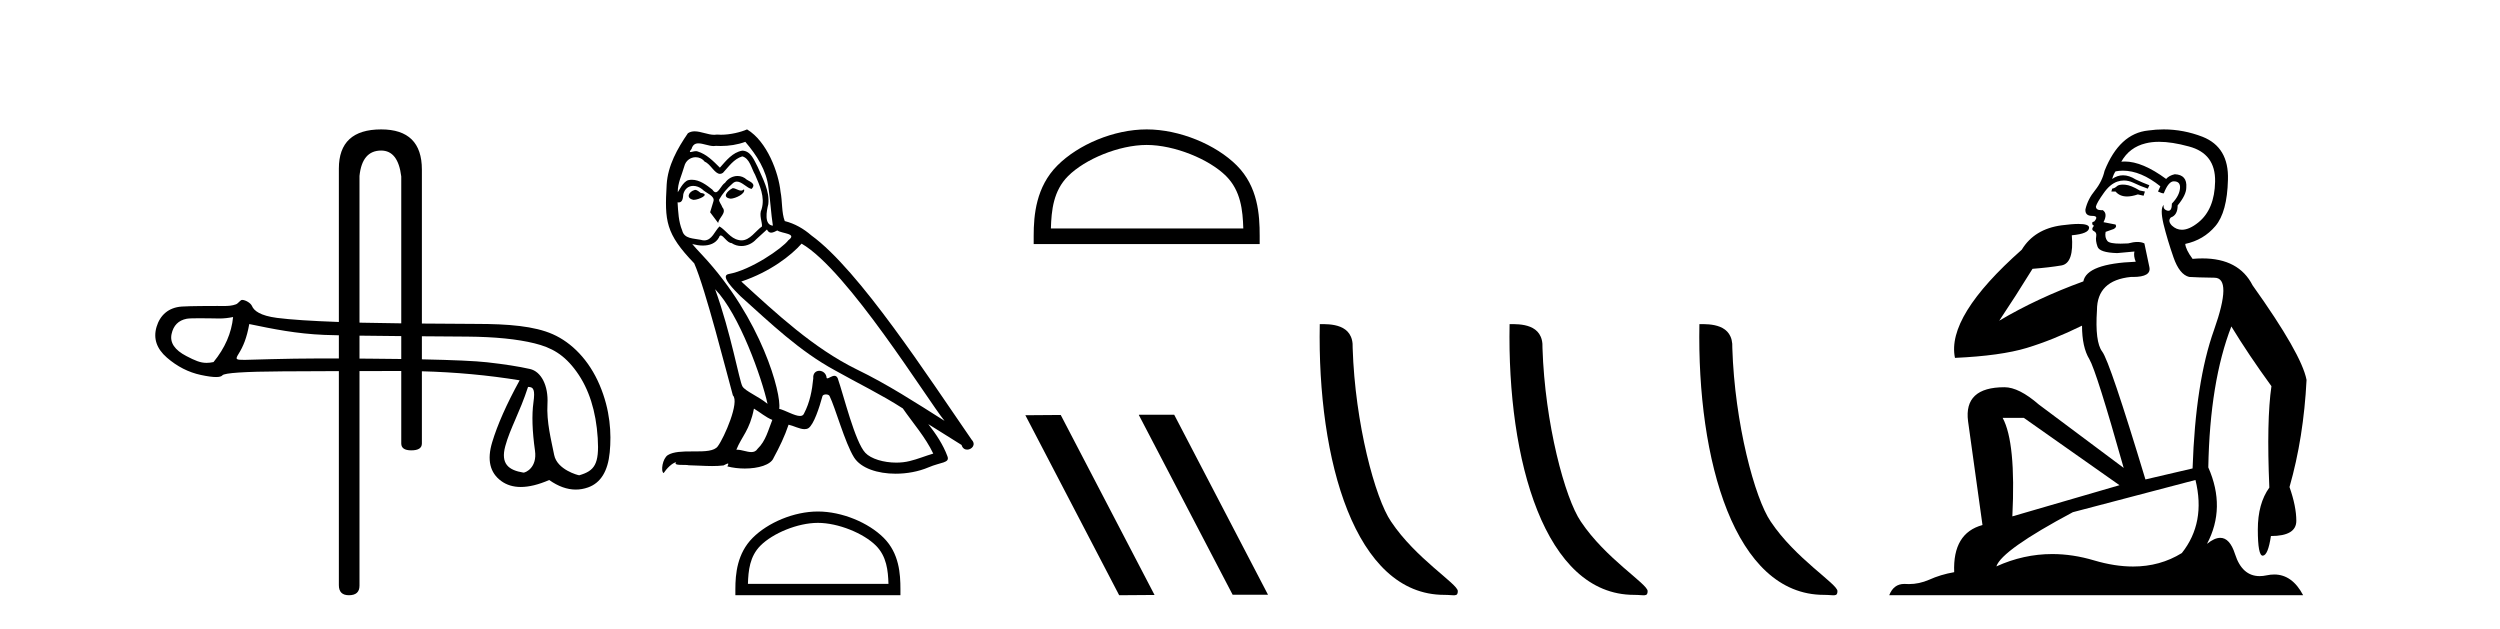
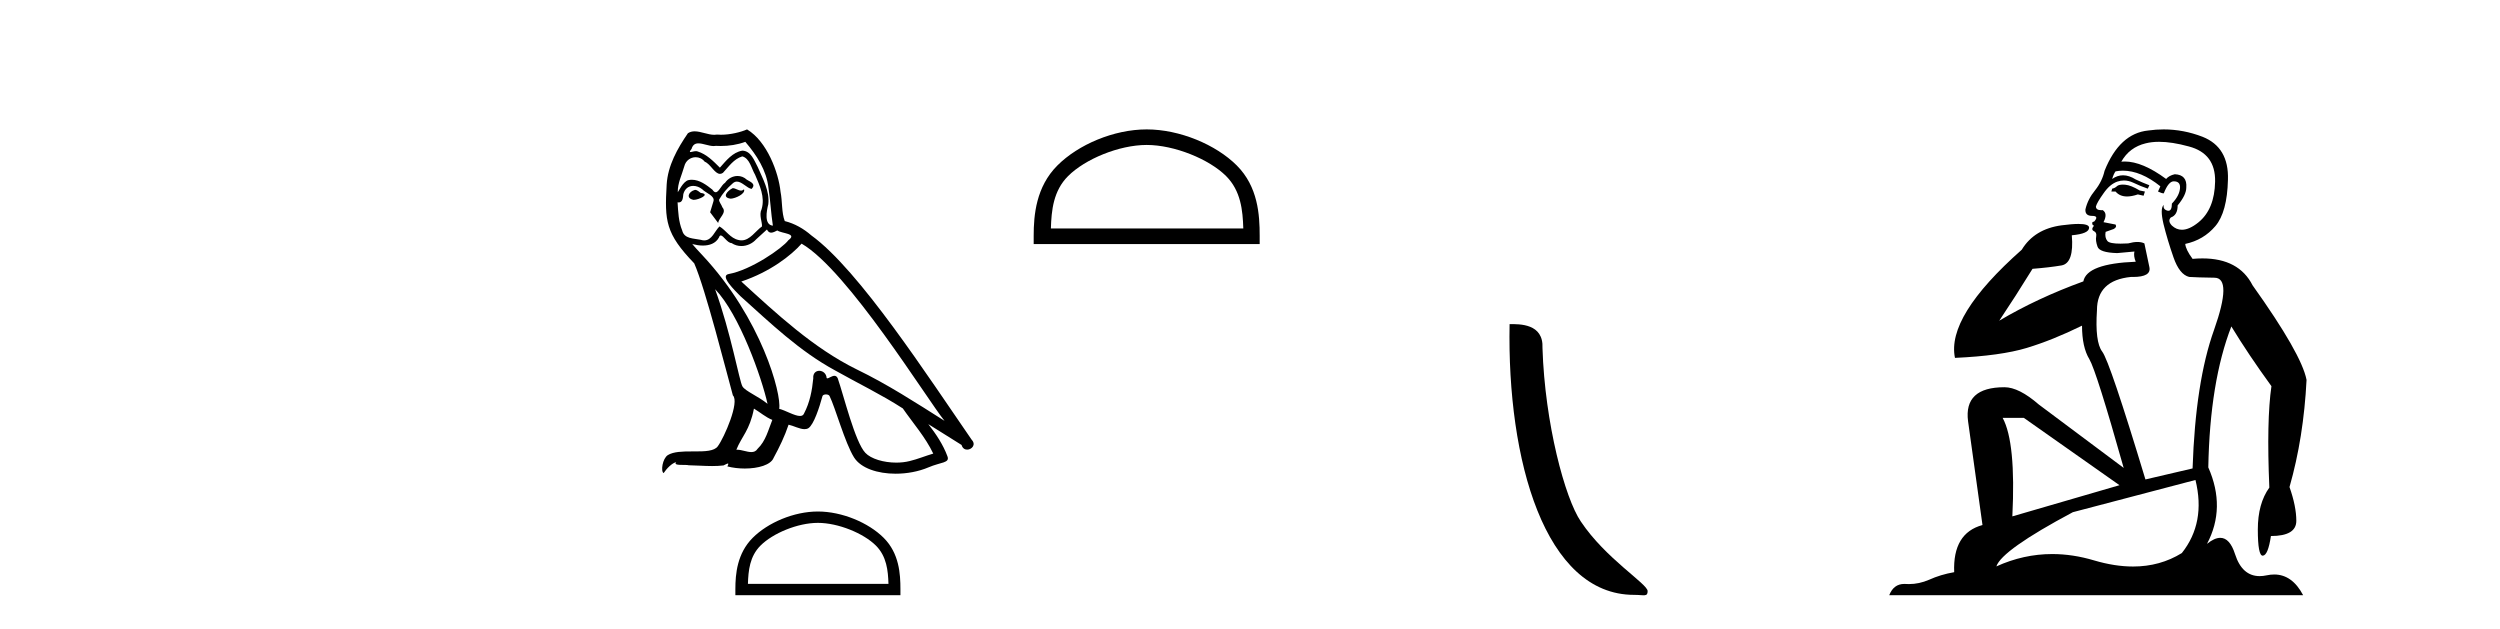
<svg xmlns="http://www.w3.org/2000/svg" width="163.0" height="41.0">
-   <path d="M 24.852 9.816 C 25.588 9.816 26.024 10.379 26.162 11.505 L 26.162 21.082 L 26.162 21.082 C 25.198 21.071 24.287 21.057 23.647 21.041 C 23.577 21.039 23.508 21.037 23.439 21.035 L 23.439 21.035 L 23.439 11.471 C 23.553 10.367 24.025 9.816 24.852 9.816 ZM 23.439 21.884 L 23.439 21.884 C 24.279 21.896 25.231 21.906 26.162 21.914 L 26.162 21.914 L 26.162 23.407 L 26.162 23.407 C 25.522 23.398 24.834 23.391 24.096 23.385 C 23.872 23.383 23.653 23.382 23.439 23.38 L 23.439 23.38 L 23.439 21.884 ZM 16.252 21.128 C 17.836 21.457 19.325 21.76 21.148 21.835 C 21.379 21.844 21.703 21.853 22.094 21.861 L 22.094 21.861 L 22.094 23.374 L 22.094 23.374 C 21.653 23.372 21.236 23.371 20.843 23.371 C 18.71 23.371 16.102 23.464 15.95 23.464 C 15.382 23.464 15.321 23.447 15.557 23.069 C 15.856 22.591 16.088 22.04 16.252 21.128 ZM 15.198 20.671 C 15.094 21.717 14.668 22.696 13.921 23.607 C 13.754 23.642 13.607 23.659 13.468 23.659 C 13.058 23.659 12.719 23.511 12.15 23.215 C 11.387 22.819 11.066 22.341 11.186 21.78 C 11.305 21.22 11.634 20.888 12.172 20.783 C 12.304 20.757 12.643 20.75 13.014 20.75 C 13.562 20.75 14.18 20.766 14.296 20.766 C 14.601 20.766 14.88 20.734 15.198 20.671 ZM 34.429 25.226 C 34.802 25.226 34.892 25.427 34.78 26.242 C 34.668 27.056 34.701 28.102 34.881 29.38 C 35.036 30.489 34.271 30.815 34.134 30.815 C 34.131 30.815 34.128 30.815 34.125 30.814 C 33.161 30.657 32.63 30.247 32.944 29.089 C 33.258 27.93 33.884 26.904 34.429 25.226 ZM 27.507 21.925 C 28.882 21.936 30.045 21.943 30.485 21.947 C 32.271 21.962 33.724 22.108 34.845 22.384 C 35.966 22.66 36.786 23.114 37.593 24.235 C 38.4 25.356 38.86 26.798 38.972 28.562 C 39.08 30.265 38.765 30.699 37.766 30.988 C 37.766 30.988 37.765 30.988 37.764 30.988 C 37.695 30.988 36.324 30.63 36.132 29.664 C 35.938 28.685 35.627 27.519 35.695 26.331 C 35.762 25.143 35.286 24.222 34.554 24.058 C 33.821 23.893 32.887 23.747 31.751 23.62 C 30.984 23.535 29.569 23.471 27.507 23.429 L 27.507 23.429 L 27.507 21.925 ZM 24.852 8.437 C 23.013 8.437 22.094 9.287 22.094 10.988 L 22.094 20.993 L 22.094 20.993 C 20.276 20.928 18.933 20.839 18.066 20.727 C 16.967 20.585 16.557 20.259 16.43 19.953 C 16.347 19.754 15.997 19.553 15.785 19.553 C 15.671 19.553 15.538 19.784 15.387 19.841 C 15.135 19.937 14.868 19.952 14.586 19.952 C 14.458 19.952 14.325 19.949 14.19 19.949 C 14.183 19.949 14.164 19.949 14.135 19.949 C 13.827 19.949 12.388 19.95 11.856 19.987 C 10.982 20.046 10.432 20.555 10.208 21.31 C 9.984 22.064 10.208 22.733 10.881 23.316 C 11.553 23.899 12.293 24.276 13.1 24.448 C 13.522 24.538 13.851 24.583 14.087 24.583 C 14.302 24.583 14.441 24.545 14.501 24.471 C 14.628 24.314 15.936 24.228 18.424 24.213 C 19.627 24.206 20.85 24.2 22.094 24.196 L 22.094 24.196 L 22.094 38.154 C 22.094 38.591 22.312 38.809 22.749 38.809 C 23.209 38.809 23.439 38.602 23.439 38.189 L 23.439 24.193 L 23.439 24.193 C 24.335 24.191 25.241 24.19 26.158 24.19 C 26.16 24.19 26.161 24.19 26.162 24.19 L 26.162 24.19 L 26.162 28.915 C 26.162 29.214 26.38 29.363 26.817 29.363 C 27.277 29.363 27.507 29.214 27.507 28.915 L 27.507 24.208 L 27.507 24.208 C 29.696 24.265 31.821 24.46 33.881 24.796 C 33.029 26.35 32.431 27.699 32.088 28.842 C 31.744 29.985 31.942 30.826 32.682 31.364 C 33.037 31.622 33.462 31.751 33.956 31.751 C 34.492 31.751 35.109 31.6 35.809 31.297 C 36.396 31.712 36.973 31.92 37.54 31.92 C 37.81 31.92 38.077 31.873 38.342 31.779 C 39.164 31.487 39.635 30.725 39.754 29.492 C 39.874 28.259 39.792 26.742 39.097 25.106 C 38.402 23.469 37.274 22.337 36.041 21.791 C 34.841 21.26 33.146 21.119 31.04 21.119 C 31.007 21.119 29.339 21.111 27.507 21.095 L 27.507 21.095 L 27.507 11.057 C 27.507 9.31 26.622 8.437 24.852 8.437 Z" style="fill:#000000;stroke:none" />
  <path d="M 47.772 12.267 C 47.435 12.43 47.023 12.879 47.647 12.954 C 47.947 12.941 48.633 12.629 48.508 12.342 L 48.508 12.342 C 48.443 12.404 48.378 12.426 48.312 12.426 C 48.135 12.426 47.953 12.267 47.772 12.267 ZM 45.314 12.38 C 44.902 12.48 44.69 12.929 45.214 13.029 C 45.223 13.029 45.232 13.03 45.241 13.03 C 45.543 13.03 46.365 12.664 45.688 12.579 C 45.576 12.504 45.464 12.38 45.314 12.38 ZM 48.595 9.248 C 49.332 10.109 49.98 11.107 50.105 12.255 C 50.23 13.078 50.267 13.902 50.392 14.713 C 49.806 14.663 49.98 13.752 50.093 13.315 C 50.193 12.455 49.731 11.656 49.406 10.895 C 49.182 10.483 48.97 9.834 48.396 9.822 C 47.759 9.934 47.348 10.471 46.936 10.932 C 46.512 10.508 46.063 10.046 45.476 9.872 C 45.445 9.86 45.411 9.856 45.375 9.856 C 45.243 9.856 45.09 9.914 45.019 9.914 C 44.957 9.914 44.958 9.871 45.089 9.71 C 45.169 9.43 45.333 9.347 45.537 9.347 C 45.834 9.347 46.213 9.523 46.534 9.523 C 46.582 9.523 46.629 9.519 46.674 9.51 C 46.779 9.516 46.885 9.519 46.991 9.519 C 47.536 9.519 48.083 9.436 48.595 9.248 ZM 48.396 10.196 C 48.882 10.321 48.995 10.995 49.232 11.394 C 49.531 12.093 49.893 12.854 49.656 13.64 C 49.469 14.014 49.706 14.488 49.681 14.763 C 49.265 15.055 48.899 15.672 48.347 15.672 C 48.287 15.672 48.224 15.665 48.159 15.649 C 47.61 15.536 47.335 15.012 46.911 14.763 C 46.604 15.059 46.422 15.674 45.916 15.674 C 45.847 15.674 45.771 15.662 45.688 15.636 C 45.227 15.536 44.615 15.586 44.478 15.025 C 44.241 14.451 44.216 13.815 44.178 13.191 L 44.178 13.191 C 44.206 13.196 44.231 13.199 44.255 13.199 C 44.507 13.199 44.53 12.905 44.553 12.654 C 44.65 12.289 44.911 12.12 45.202 12.12 C 45.398 12.12 45.607 12.197 45.788 12.342 C 46 12.579 46.649 12.766 46.512 13.141 C 46.449 13.365 46.374 13.602 46.3 13.84 L 46.824 14.538 C 46.874 14.176 47.41 13.877 47.098 13.515 C 47.048 13.353 46.861 13.141 46.886 13.016 C 47.111 12.617 47.41 12.267 47.759 11.968 C 47.854 11.876 47.95 11.84 48.046 11.84 C 48.38 11.84 48.716 12.279 49.007 12.317 C 49.294 12.005 48.982 11.881 48.695 11.718 C 48.518 11.551 48.303 11.474 48.088 11.474 C 47.776 11.474 47.465 11.637 47.273 11.918 C 47.036 12.06 46.871 12.534 46.663 12.534 C 46.597 12.534 46.527 12.487 46.449 12.367 C 46.069 12.063 45.612 11.72 45.112 11.72 C 45.039 11.72 44.965 11.727 44.89 11.743 C 44.537 11.816 44.219 12.531 44.192 12.531 C 44.192 12.531 44.191 12.53 44.191 12.529 C 44.178 11.943 44.453 11.419 44.615 10.845 C 44.706 10.468 45.029 10.25 45.358 10.25 C 45.574 10.25 45.792 10.343 45.95 10.545 C 46.322 10.683 46.594 11.336 46.943 11.336 C 47.005 11.336 47.068 11.316 47.136 11.269 C 47.522 10.857 47.834 10.371 48.396 10.196 ZM 46.624 18.855 C 48.209 20.49 49.669 24.633 50.043 26.329 C 49.431 25.83 48.595 25.506 48.408 25.194 C 48.209 24.87 47.66 21.713 46.624 18.855 ZM 52.264 15.886 C 55.258 17.608 60.474 26.08 61.584 27.44 C 59.713 26.255 57.866 25.057 55.857 24.084 C 53.037 22.699 50.629 20.453 48.333 18.356 C 50.23 17.72 51.59 16.647 52.264 15.886 ZM 49.157 26.641 C 49.556 26.878 49.918 27.203 50.355 27.378 C 50.093 28.026 49.931 28.75 49.394 29.262 C 49.293 29.424 49.149 29.475 48.985 29.475 C 48.701 29.475 48.357 29.322 48.068 29.322 C 48.048 29.322 48.028 29.322 48.009 29.324 C 48.358 28.451 48.882 28.064 49.157 26.641 ZM 50.005 14.963 C 50.081 15.119 50.177 15.17 50.28 15.17 C 50.414 15.17 50.559 15.082 50.679 15.025 C 50.979 15.237 52.014 15.212 51.403 15.661 C 51.016 16.185 48.949 17.614 47.513 17.866 C 46.893 17.975 47.934 18.955 48.271 19.305 C 50.218 21.052 52.127 22.898 54.46 24.158 C 55.92 24.982 57.454 25.718 58.864 26.629 C 59.538 27.602 60.337 28.501 60.848 29.574 C 60.337 29.723 59.838 29.935 59.314 30.06 C 59.037 30.13 58.737 30.163 58.437 30.163 C 57.613 30.163 56.785 29.917 56.419 29.524 C 55.745 28.812 55.009 25.78 54.622 24.67 C 54.567 24.545 54.489 24.503 54.404 24.503 C 54.236 24.503 54.04 24.668 53.944 24.668 C 53.924 24.668 53.909 24.661 53.898 24.645 C 53.873 24.338 53.637 24.176 53.416 24.176 C 53.198 24.176 52.994 24.335 53.025 24.67 C 52.95 25.456 52.8 26.242 52.426 26.953 C 52.38 27.075 52.284 27.121 52.158 27.121 C 51.804 27.121 51.209 26.755 50.804 26.654 C 50.966 25.693 49.656 20.777 45.813 16.659 C 45.679 16.514 45.093 15.897 45.144 15.897 C 45.15 15.897 45.165 15.905 45.189 15.923 C 45.386 15.975 45.607 16.01 45.827 16.01 C 46.248 16.01 46.66 15.88 46.874 15.487 C 46.906 15.389 46.947 15.351 46.994 15.351 C 47.165 15.351 47.423 15.848 47.697 15.848 C 47.896 15.981 48.117 16.041 48.338 16.041 C 48.7 16.041 49.059 15.878 49.307 15.599 C 49.544 15.387 49.768 15.175 50.005 14.963 ZM 48.708 8.437 C 48.316 8.611 47.629 8.785 47.012 8.785 C 46.923 8.785 46.834 8.782 46.749 8.774 C 46.69 8.784 46.631 8.789 46.571 8.789 C 46.151 8.789 45.699 8.563 45.292 8.563 C 45.138 8.563 44.989 8.596 44.852 8.686 C 44.166 9.685 43.542 10.795 43.467 12.03 C 43.33 14.401 43.392 15.225 45.264 17.171 C 46 18.843 47.373 24.296 47.784 25.78 C 48.234 26.205 47.223 28.526 46.799 29.099 C 46.568 29.418 45.96 29.433 45.306 29.433 C 45.235 29.433 45.163 29.433 45.092 29.433 C 44.504 29.433 43.909 29.445 43.542 29.673 C 43.193 29.898 43.068 30.734 43.268 30.846 C 43.455 30.559 43.829 30.173 44.091 30.135 L 44.091 30.135 C 43.842 30.397 44.715 30.272 44.902 30.335 C 45.407 30.343 45.917 30.386 46.429 30.386 C 46.677 30.386 46.925 30.376 47.173 30.347 C 47.285 30.298 47.406 30.221 47.458 30.221 C 47.499 30.221 47.499 30.268 47.423 30.41 C 47.776 30.502 48.173 30.548 48.561 30.548 C 49.433 30.548 50.261 30.315 50.442 29.848 C 50.816 29.162 51.166 28.438 51.415 27.69 C 51.734 27.757 52.134 27.981 52.455 27.981 C 52.549 27.981 52.637 27.962 52.713 27.914 C 53.062 27.677 53.424 26.567 53.624 25.83 C 53.643 25.754 53.747 25.716 53.852 25.716 C 53.953 25.716 54.055 25.751 54.086 25.818 C 54.46 26.567 55.084 28.862 55.683 29.823 C 56.134 30.535 57.23 30.886 58.395 30.886 C 59.129 30.886 59.89 30.747 60.536 30.472 C 61.347 30.123 61.946 30.197 61.772 29.748 C 61.497 29 61.023 28.288 60.524 27.652 L 60.524 27.652 C 61.248 28.101 61.971 28.563 62.695 29.012 C 62.755 29.23 62.905 29.316 63.058 29.316 C 63.353 29.316 63.66 28.996 63.356 28.675 C 60.524 24.583 56.02 17.608 52.9 15.349 C 52.401 14.913 51.815 14.576 51.166 14.414 C 50.954 13.864 51.016 13.128 50.891 12.504 C 50.767 11.269 50.018 9.223 48.708 8.437 Z" style="fill:#000000;stroke:none" />
  <path d="M 53.327 34.091 C 54.651 34.091 56.307 34.771 57.109 35.573 C 57.811 36.274 57.902 37.204 57.928 38.068 L 48.765 38.068 C 48.791 37.204 48.882 36.274 49.584 35.573 C 50.385 34.771 52.003 34.091 53.327 34.091 ZM 53.327 33.35 C 51.757 33.35 50.067 34.076 49.077 35.066 C 48.061 36.082 47.946 37.419 47.946 38.419 L 47.946 38.809 L 58.708 38.809 L 58.708 38.419 C 58.708 37.419 58.632 36.082 57.616 35.066 C 56.626 34.076 54.897 33.35 53.327 33.35 Z" style="fill:#000000;stroke:none" />
  <path d="M 74.764 9.451 C 76.576 9.451 78.844 10.382 79.942 11.48 C 80.902 12.44 81.028 13.713 81.063 14.896 L 68.518 14.896 C 68.553 13.713 68.678 12.44 69.639 11.48 C 70.736 10.382 72.951 9.451 74.764 9.451 ZM 74.764 8.437 C 72.614 8.437 70.3 9.43 68.945 10.786 C 67.554 12.176 67.396 14.007 67.396 15.377 L 67.396 15.911 L 82.131 15.911 L 82.131 15.377 C 82.131 14.007 82.026 12.176 80.636 10.786 C 79.28 9.43 76.914 8.437 74.764 8.437 Z" style="fill:#000000;stroke:none" />
-   <path d="M 74.285 27.039 L 74.251 27.056 L 80.367 38.775 L 82.673 38.775 L 76.557 27.039 ZM 69.16 27.056 L 66.854 27.073 L 72.97 38.809 L 75.276 38.792 L 69.16 27.056 Z" style="fill:#000000;stroke:none" />
-   <path d="M 94.165 38.785 C 94.819 38.785 95.05 38.932 95.049 38.539 C 95.049 38.071 92.303 36.418 90.696 34.004 C 89.664 32.504 88.347 27.607 88.194 22.695 C 88.271 21.083 86.689 21.132 86.049 21.132 C 85.878 30.016 88.352 38.785 94.165 38.785 Z" style="fill:#000000;stroke:none" />
  <path d="M 106.541 38.785 C 107.195 38.785 107.426 38.932 107.426 38.539 C 107.426 38.071 104.68 36.418 103.072 34.004 C 102.041 32.504 100.724 27.607 100.57 22.695 C 100.647 21.083 99.065 21.132 98.425 21.132 C 98.254 30.016 100.728 38.785 106.541 38.785 Z" style="fill:#000000;stroke:none" />
-   <path d="M 118.918 38.785 C 119.571 38.785 119.802 38.932 119.802 38.539 C 119.802 38.071 117.056 36.418 115.448 34.004 C 114.417 32.504 113.1 27.607 112.947 22.695 C 113.023 21.083 111.442 21.132 110.801 21.132 C 110.631 30.016 113.105 38.785 118.918 38.785 Z" style="fill:#000000;stroke:none" />
  <path d="M 138.411 12.036 Q 138.157 12.036 138.037 12.129 Q 137.9 12.266 137.713 12.3 L 137.661 12.488 L 137.935 12.488 Q 138.205 12.81 138.683 12.81 Q 138.991 12.81 139.387 12.676 L 139.762 12.761 L 139.848 12.488 L 139.506 12.419 Q 138.942 12.078 138.567 12.044 Q 138.483 12.036 138.411 12.036 ZM 140.77 9.246 Q 141.609 9.246 142.717 9.55 Q 144.46 10.011 144.425 11.839 Q 144.391 13.649 143.332 14.503 Q 142.739 14.98 142.261 14.98 Q 141.901 14.98 141.607 14.708 Q 141.317 14.401 141.539 14.179 Q 141.983 14.025 141.983 13.393 Q 142.546 12.71 142.546 12.232 Q 142.615 11.395 141.795 11.36 Q 141.419 11.446 141.231 11.668 Q 139.688 10.53 138.529 10.53 Q 138.418 10.53 138.31 10.541 L 138.31 10.541 Q 138.84 9.601 139.899 9.345 Q 140.29 9.246 140.77 9.246 ZM 138.416 11.128 Q 139.583 11.128 140.855 12.146 L 140.702 12.488 Q 140.941 12.607 141.078 12.607 Q 141.385 11.822 141.727 11.822 Q 142.171 11.822 142.137 12.266 Q 142.102 12.761 141.607 13.274 Q 141.607 13.743 141.379 13.743 Q 141.35 13.743 141.317 13.735 Q 141.009 13.649 141.078 13.359 L 141.078 13.359 Q 140.821 13.581 141.06 14.606 Q 141.317 15.648 141.71 16.775 Q 142.102 17.902 142.734 18.056 Q 143.23 18.09 144.391 18.107 Q 145.553 18.124 144.357 21.506 Q 143.144 24.888 142.956 30.542 L 139.882 31.26 Q 137.559 23.573 137.064 22.924 Q 136.585 22.292 136.722 20.225 Q 136.722 18.278 138.942 18.056 Q 139.007 18.058 139.068 18.058 Q 140.284 18.058 140.138 17.407 Q 140.001 16.741 139.814 15.87 Q 139.626 15.776 139.361 15.776 Q 139.096 15.776 138.755 15.87 Q 138.481 15.886 138.262 15.886 Q 137.549 15.886 137.405 15.716 Q 137.217 15.494 137.286 15.118 L 137.815 14.93 Q 138.037 14.811 137.935 14.64 L 137.149 14.486 Q 137.439 13.923 137.098 13.701 Q 137.048 13.704 137.004 13.704 Q 136.654 13.704 136.654 13.461 Q 136.722 13.205 137.149 12.607 Q 137.559 12.01 138.054 11.839 Q 138.268 11.768 138.481 11.768 Q 138.78 11.768 139.079 11.907 Q 139.574 12.146 140.036 12.3 L 140.138 12.078 Q 139.728 11.924 139.25 11.702 Q 138.817 11.429 138.421 11.429 Q 138.051 11.429 137.713 11.668 Q 137.815 11.326 137.935 11.173 Q 138.173 11.128 138.416 11.128 ZM 131.956 27.246 L 138.191 31.635 L 131.205 33.668 Q 131.444 28.851 130.573 27.246 ZM 143.144 31.294 Q 143.828 34.078 142.256 36.059 Q 140.838 36.937 139.073 36.937 Q 137.882 36.937 136.534 36.538 Q 135.144 36.124 133.805 36.124 Q 131.935 36.124 130.163 36.93 Q 130.505 35.871 135.15 33.395 L 143.144 31.294 ZM 141.069 8.437 Q 140.573 8.437 140.07 8.508 Q 138.191 8.696 137.217 11.138 Q 137.064 11.822 136.602 12.402 Q 136.124 12.983 135.97 13.649 Q 135.936 14.076 136.414 14.076 Q 136.876 14.076 136.534 14.452 Q 136.397 14.452 136.414 14.572 Q 136.432 14.708 136.534 14.708 Q 136.312 14.965 136.517 15.067 Q 136.722 15.152 136.671 15.426 Q 136.619 15.682 136.756 16.075 Q 136.876 16.468 138.037 16.502 L 139.164 16.399 L 139.164 16.399 Q 139.096 16.69 139.25 17.065 Q 136.056 17.185 135.834 18.347 Q 132.827 19.44 130.351 20.909 Q 131.393 19.354 132.52 17.527 Q 133.613 17.441 134.416 17.305 Q 135.236 17.151 135.082 15.34 Q 136.209 15.238 136.209 14.845 Q 136.209 14.601 135.516 14.601 Q 135.095 14.601 134.416 14.691 Q 132.64 14.93 131.82 16.28 Q 126.9 20.635 127.464 23.334 Q 130.453 23.197 132.144 22.685 Q 133.835 22.173 135.748 21.233 Q 135.748 22.634 136.227 23.42 Q 136.688 24.205 138.464 30.508 L 132.93 26.374 Q 131.632 25.247 130.692 25.247 Q 128.028 25.247 128.318 27.468 L 129.258 34.232 Q 127.31 34.761 127.413 37.306 Q 126.525 37.46 125.773 37.802 Q 125.124 38.082 124.462 38.082 Q 124.358 38.082 124.253 38.075 Q 124.206 38.072 124.161 38.072 Q 123.465 38.072 123.177 38.809 L 150.165 38.809 Q 149.453 37.457 148.279 37.457 Q 148.044 37.457 147.79 37.511 Q 147.548 37.563 147.33 37.563 Q 146.183 37.563 145.724 36.128 Q 145.384 35.067 144.761 35.067 Q 144.381 35.067 143.896 35.461 Q 145.143 33.104 143.981 30.474 Q 144.084 24.888 145.484 21.284 Q 146.595 23.112 148.098 25.179 Q 147.773 27.399 147.961 31.789 Q 147.21 32.831 147.21 34.522 Q 147.21 36.23 147.528 36.23 Q 147.531 36.23 147.534 36.23 Q 147.876 36.213 148.064 34.949 Q 149.72 34.949 149.72 33.958 Q 149.72 33.019 149.276 31.755 Q 150.199 28.527 150.387 24.769 Q 150.062 23.078 146.868 18.603 Q 145.976 16.848 143.597 16.848 Q 143.289 16.848 142.956 16.878 Q 142.512 16.28 142.478 15.904 Q 143.674 15.648 144.442 14.742 Q 145.211 13.837 145.262 11.719 Q 145.331 9.601 143.605 8.918 Q 142.36 8.437 141.069 8.437 Z" style="fill:#000000;stroke:none" />
</svg>